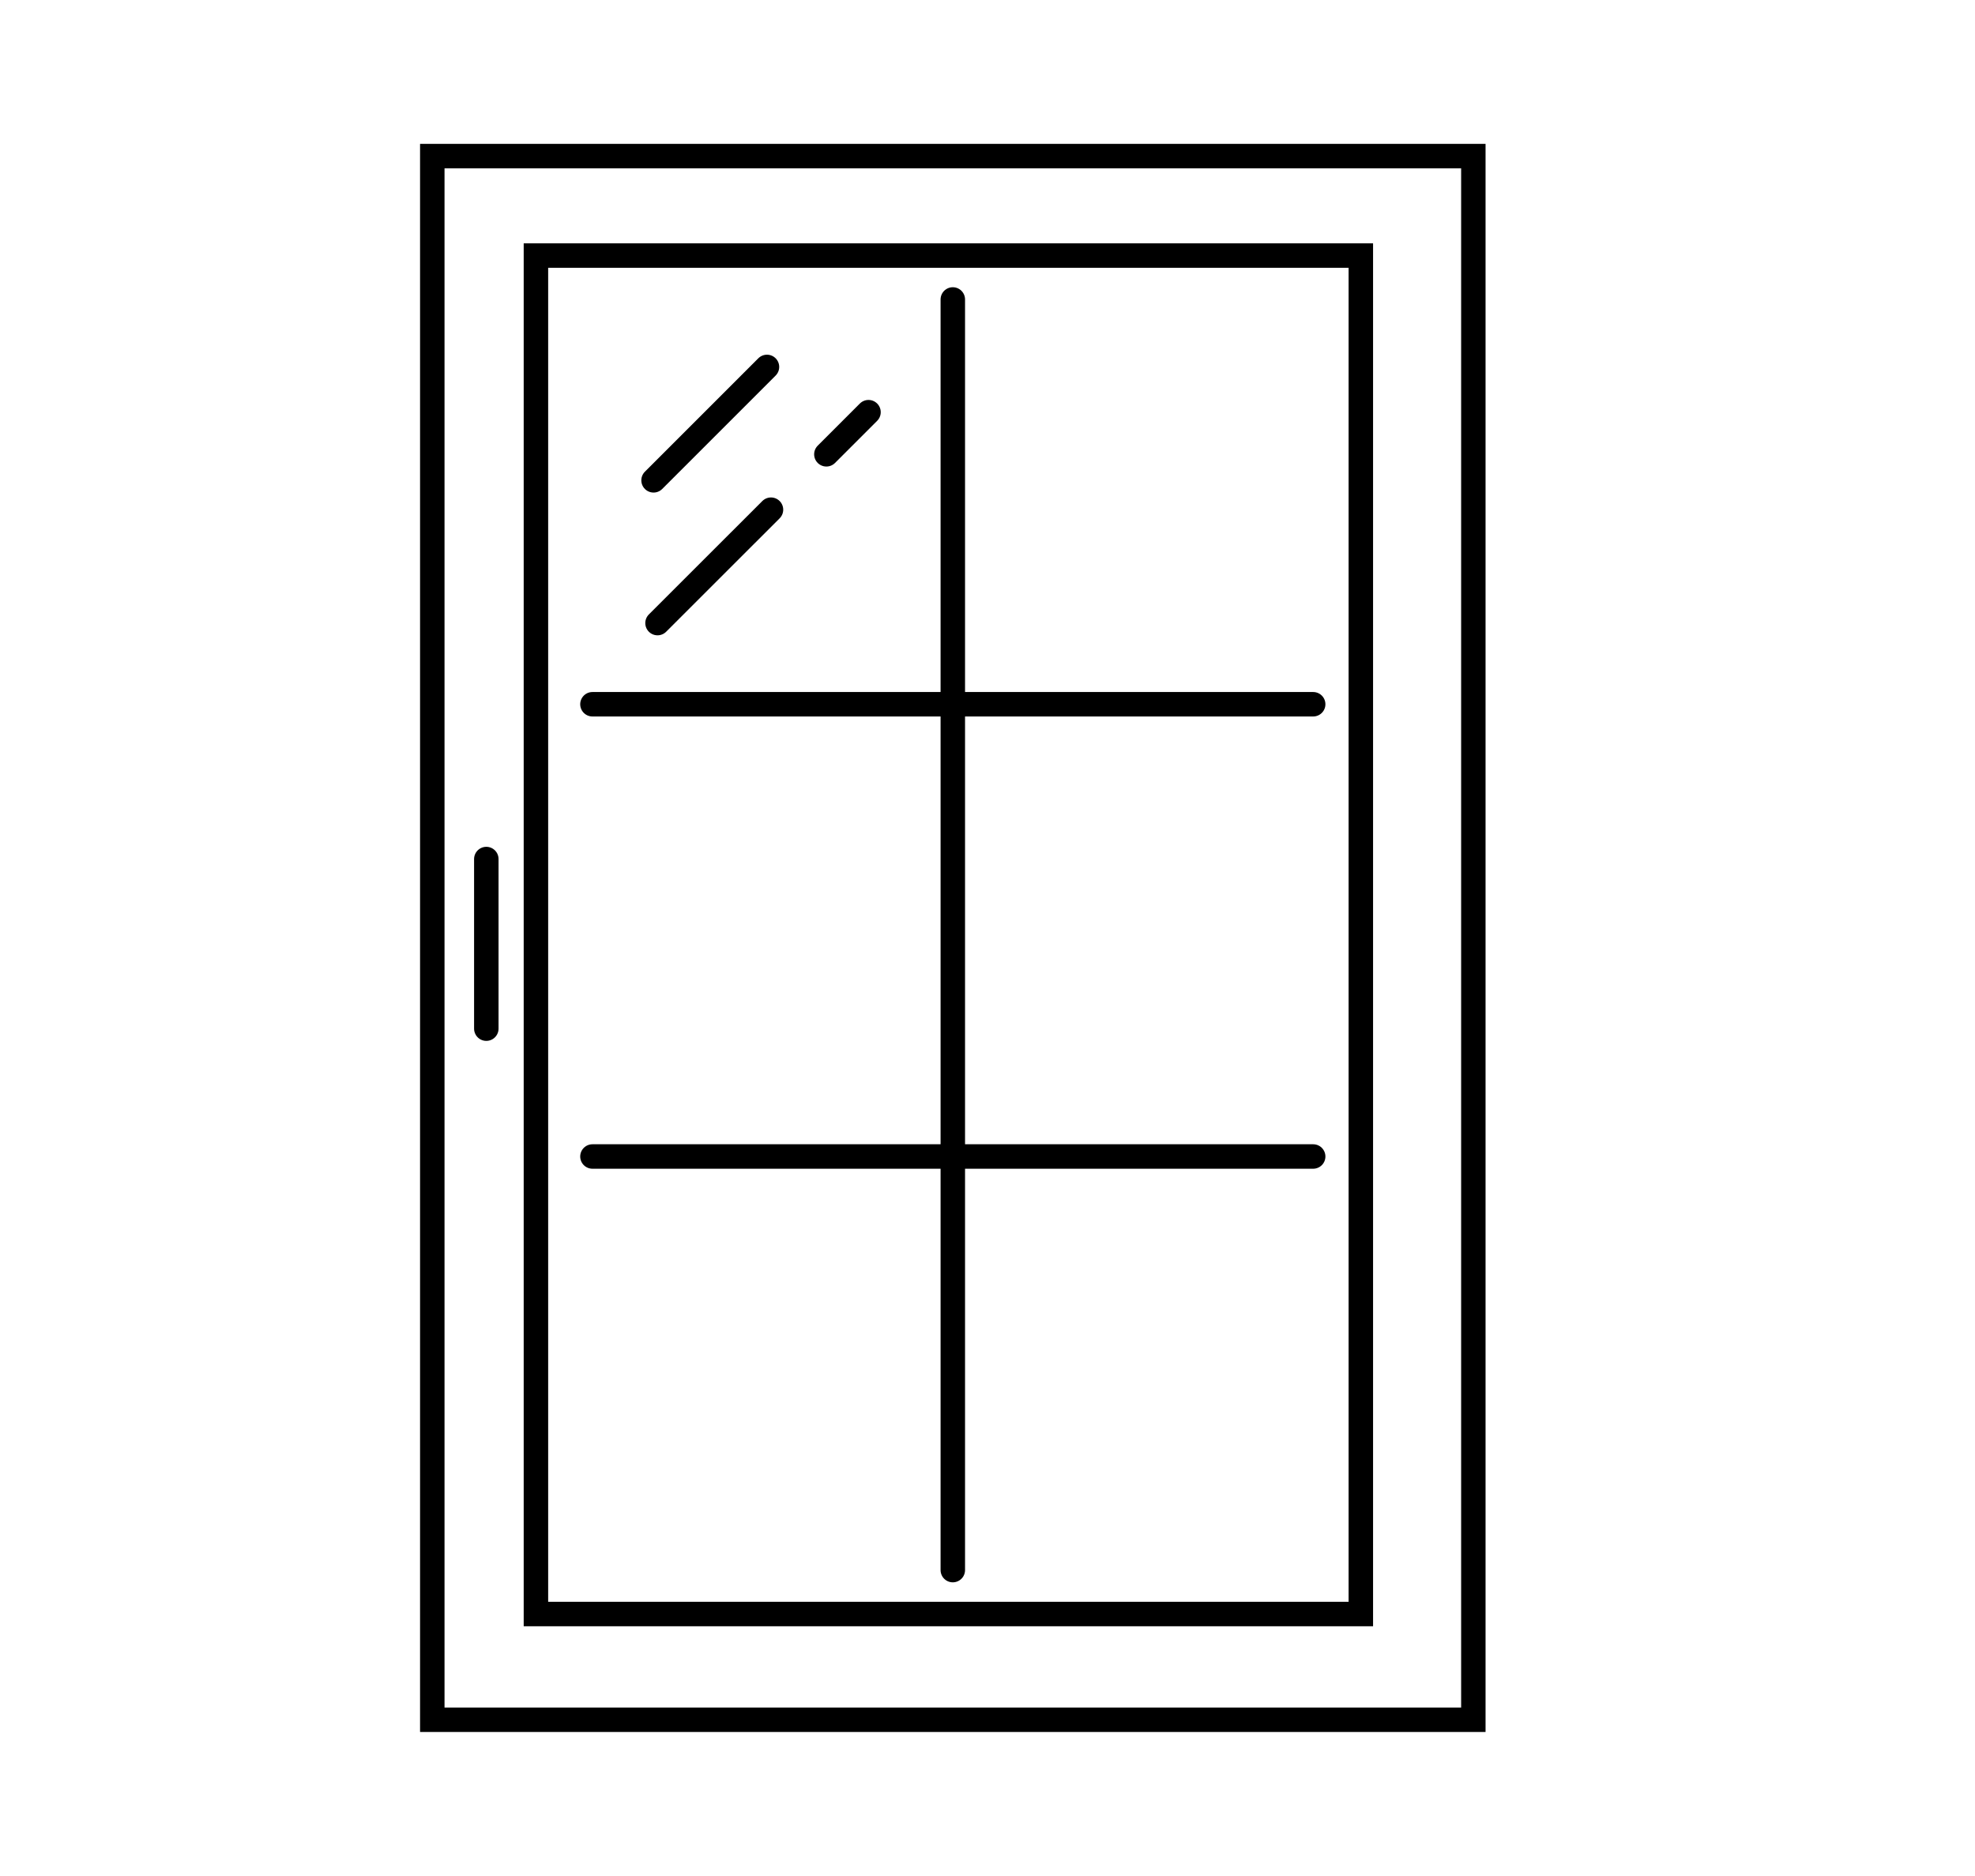
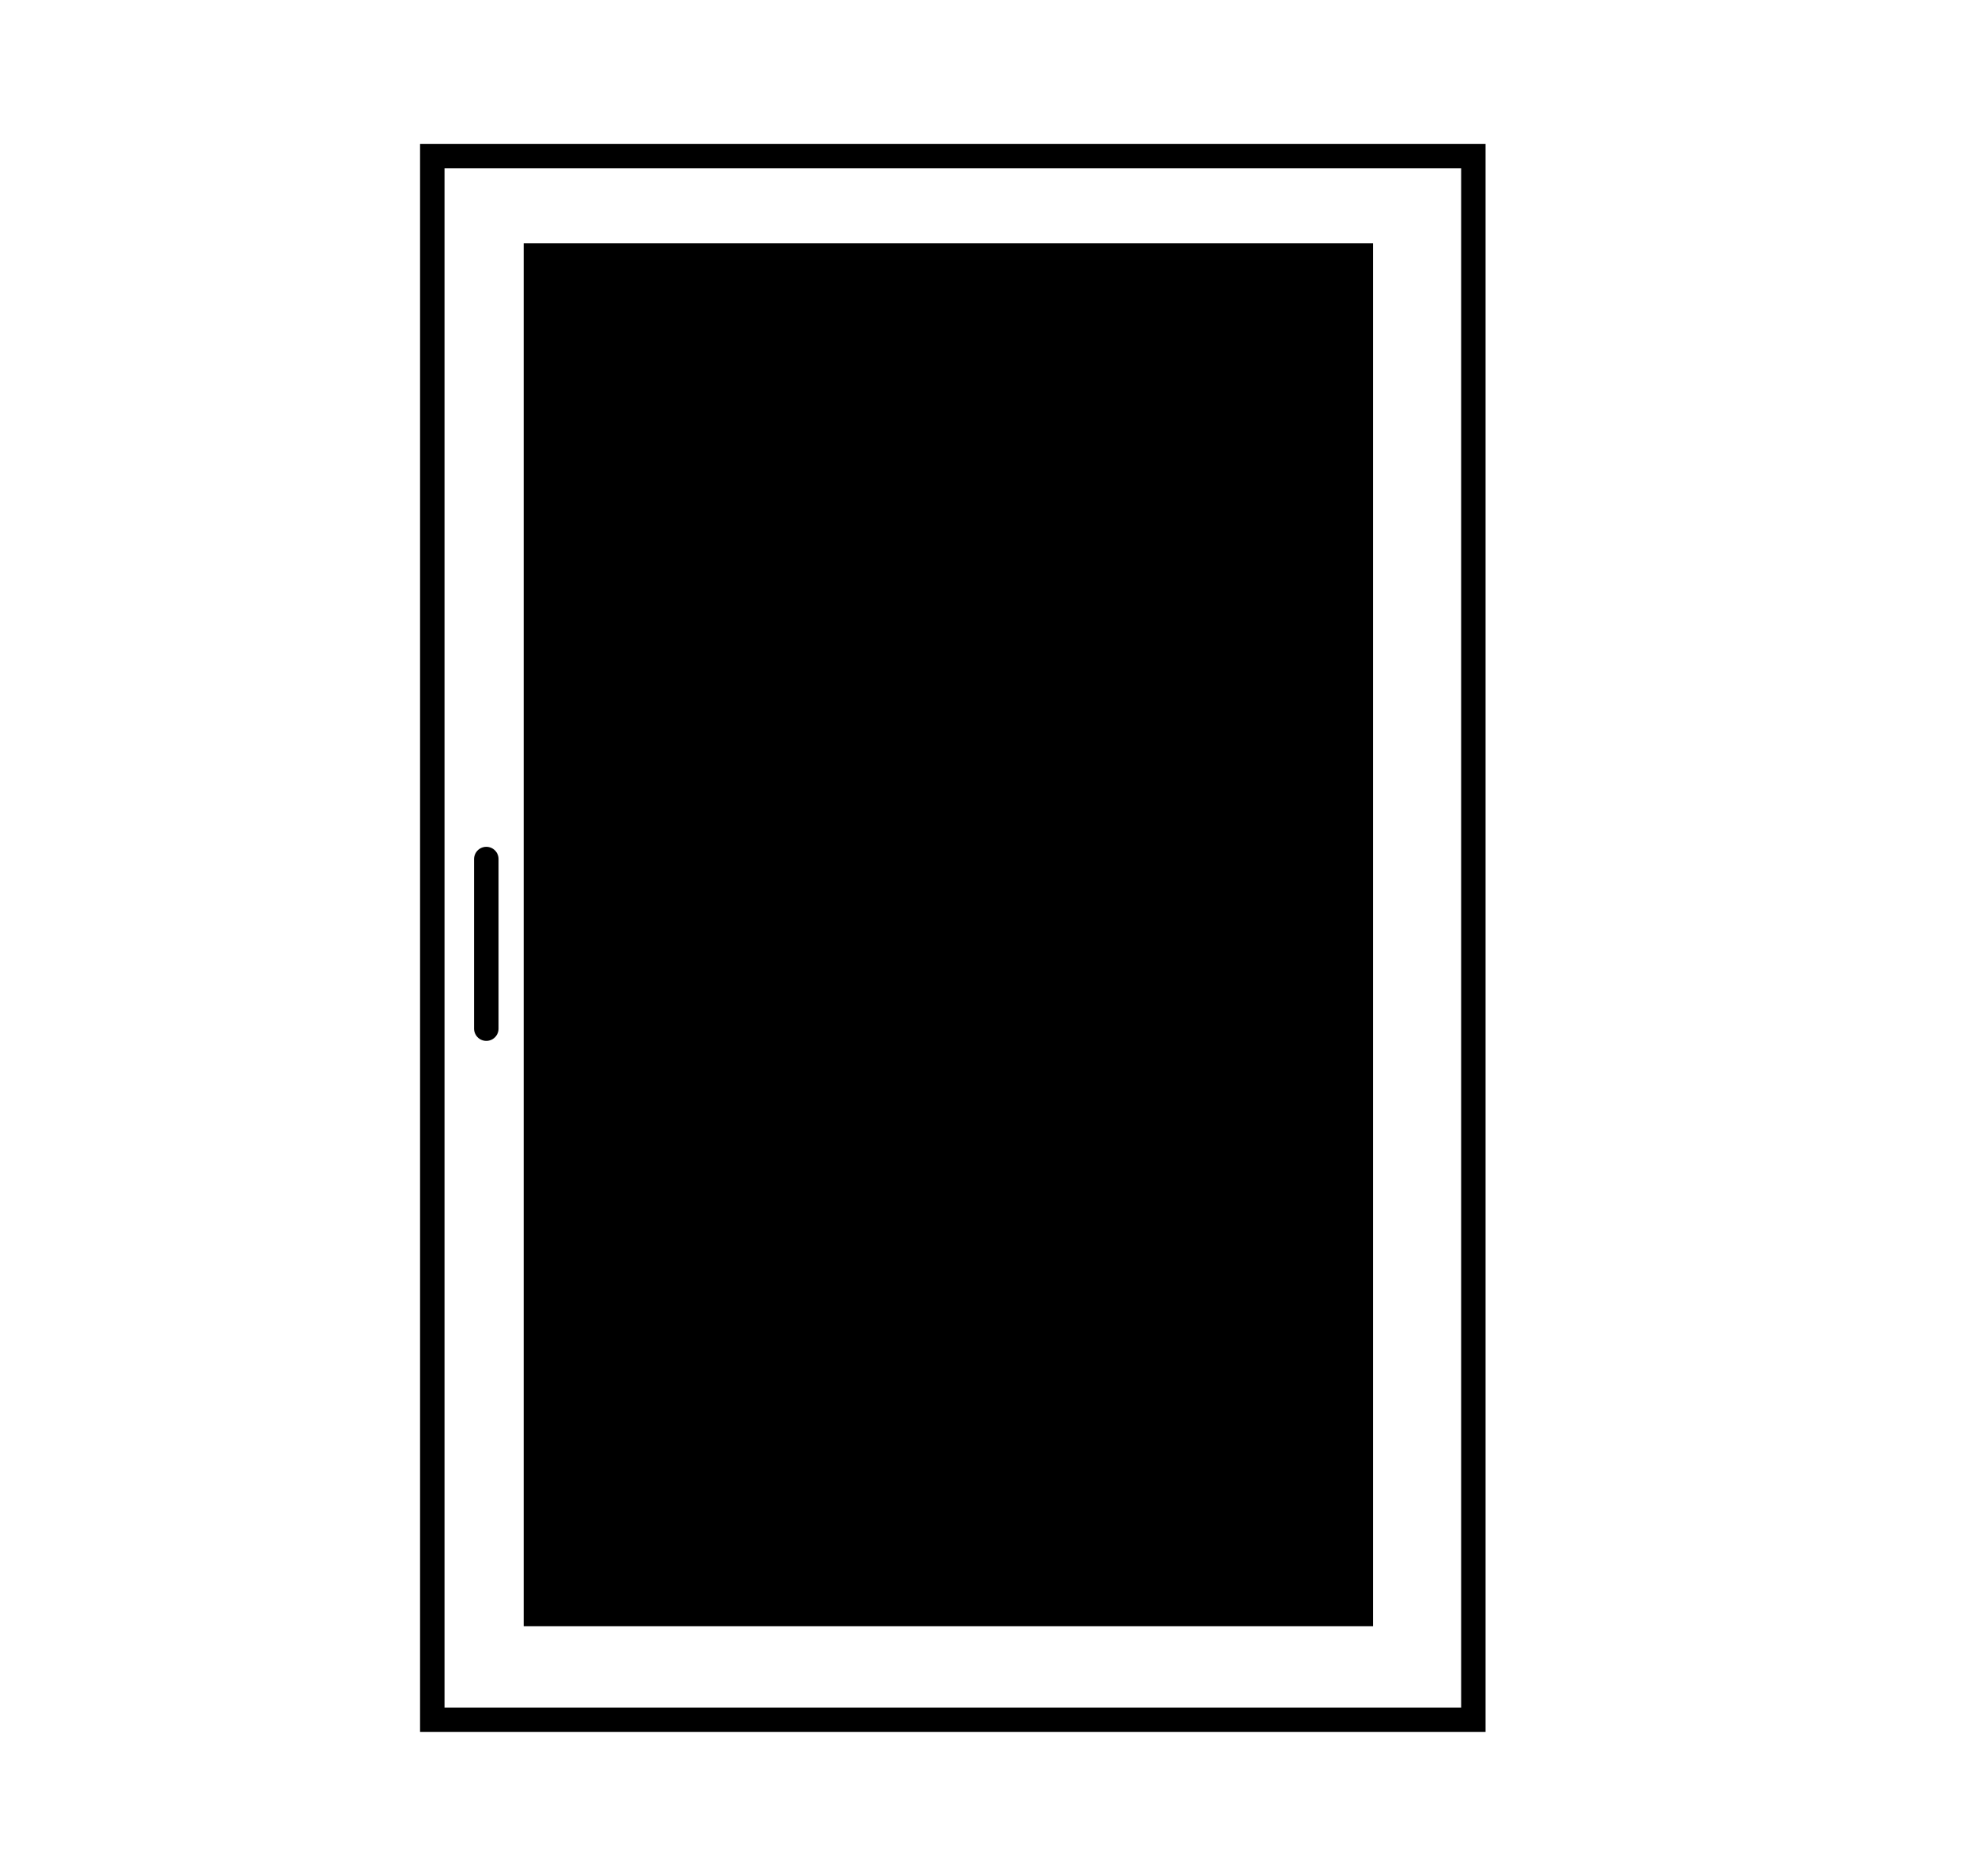
<svg xmlns="http://www.w3.org/2000/svg" id="_Sprossenfenster" data-name=" Sprossenfenster" viewBox="0 0 403.64 383.51">
  <defs>
    <style>
      .cls-1 {
        fill: none;
        stroke: #000;
        stroke-linecap: round;
        stroke-miterlimit: 10;
        stroke-width: 5px;
      }
    </style>
  </defs>
  <path d="m298.62,34.41v314.61H90.85V34.41h207.76m5-5H85.85v324.61h217.76V29.41h0Z" />
-   <path d="m275.62,54.74v272.67H112.03V54.74h163.59m5-5H107.03v282.67h173.59V49.74h0Z" />
+   <path d="m275.62,54.74v272.67V54.74h163.59m5-5H107.03v282.67h173.59V49.74h0Z" />
  <line class="cls-1" x1="157.57" y1="104.18" x2="134.38" y2="127.36" />
  <line class="cls-1" x1="177.5" y1="84.25" x2="168.89" y2="92.86" />
  <line class="cls-1" x1="156.75" y1="75" x2="133.57" y2="98.18" />
  <line class="cls-1" x1="99.39" y1="175.59" x2="99.39" y2="210.26" />
  <line class="cls-1" x1="268.38" y1="236.39" x2="121.08" y2="236.39" />
  <line class="cls-1" x1="268.38" y1="143.95" x2="121.08" y2="143.95" />
-   <line class="cls-1" x1="194.73" y1="320.93" x2="194.73" y2="61.21" />
</svg>